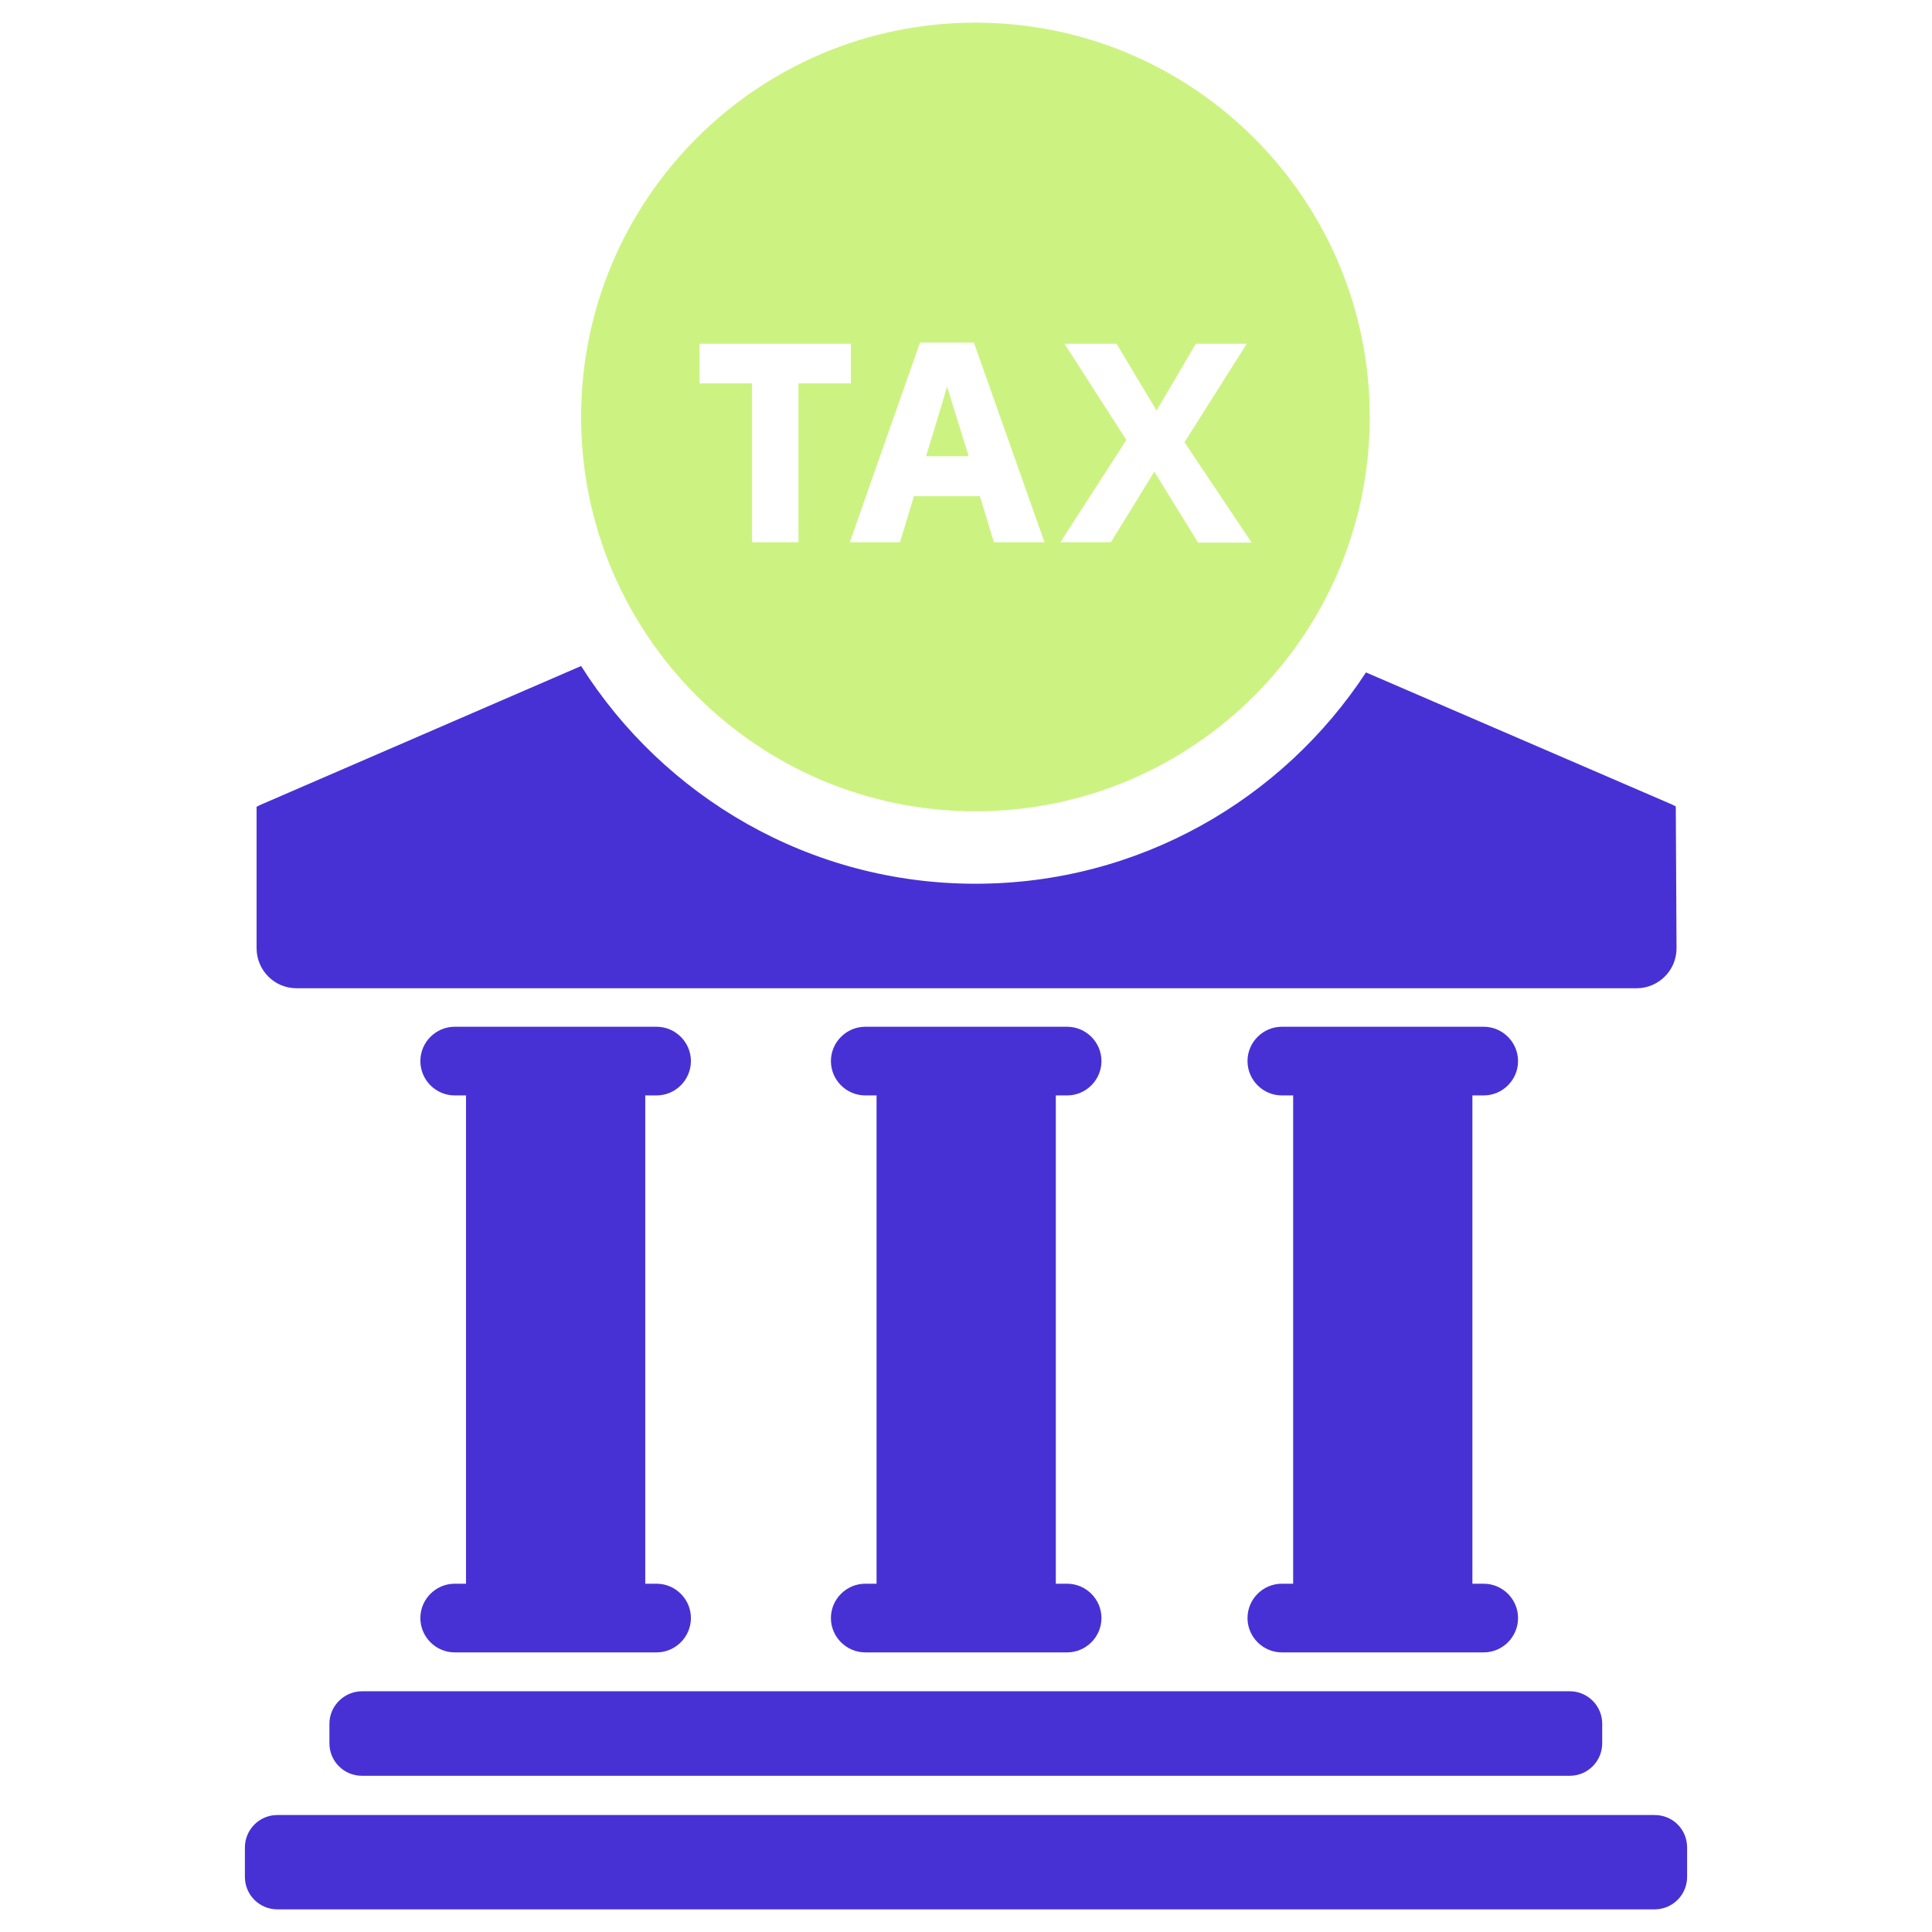
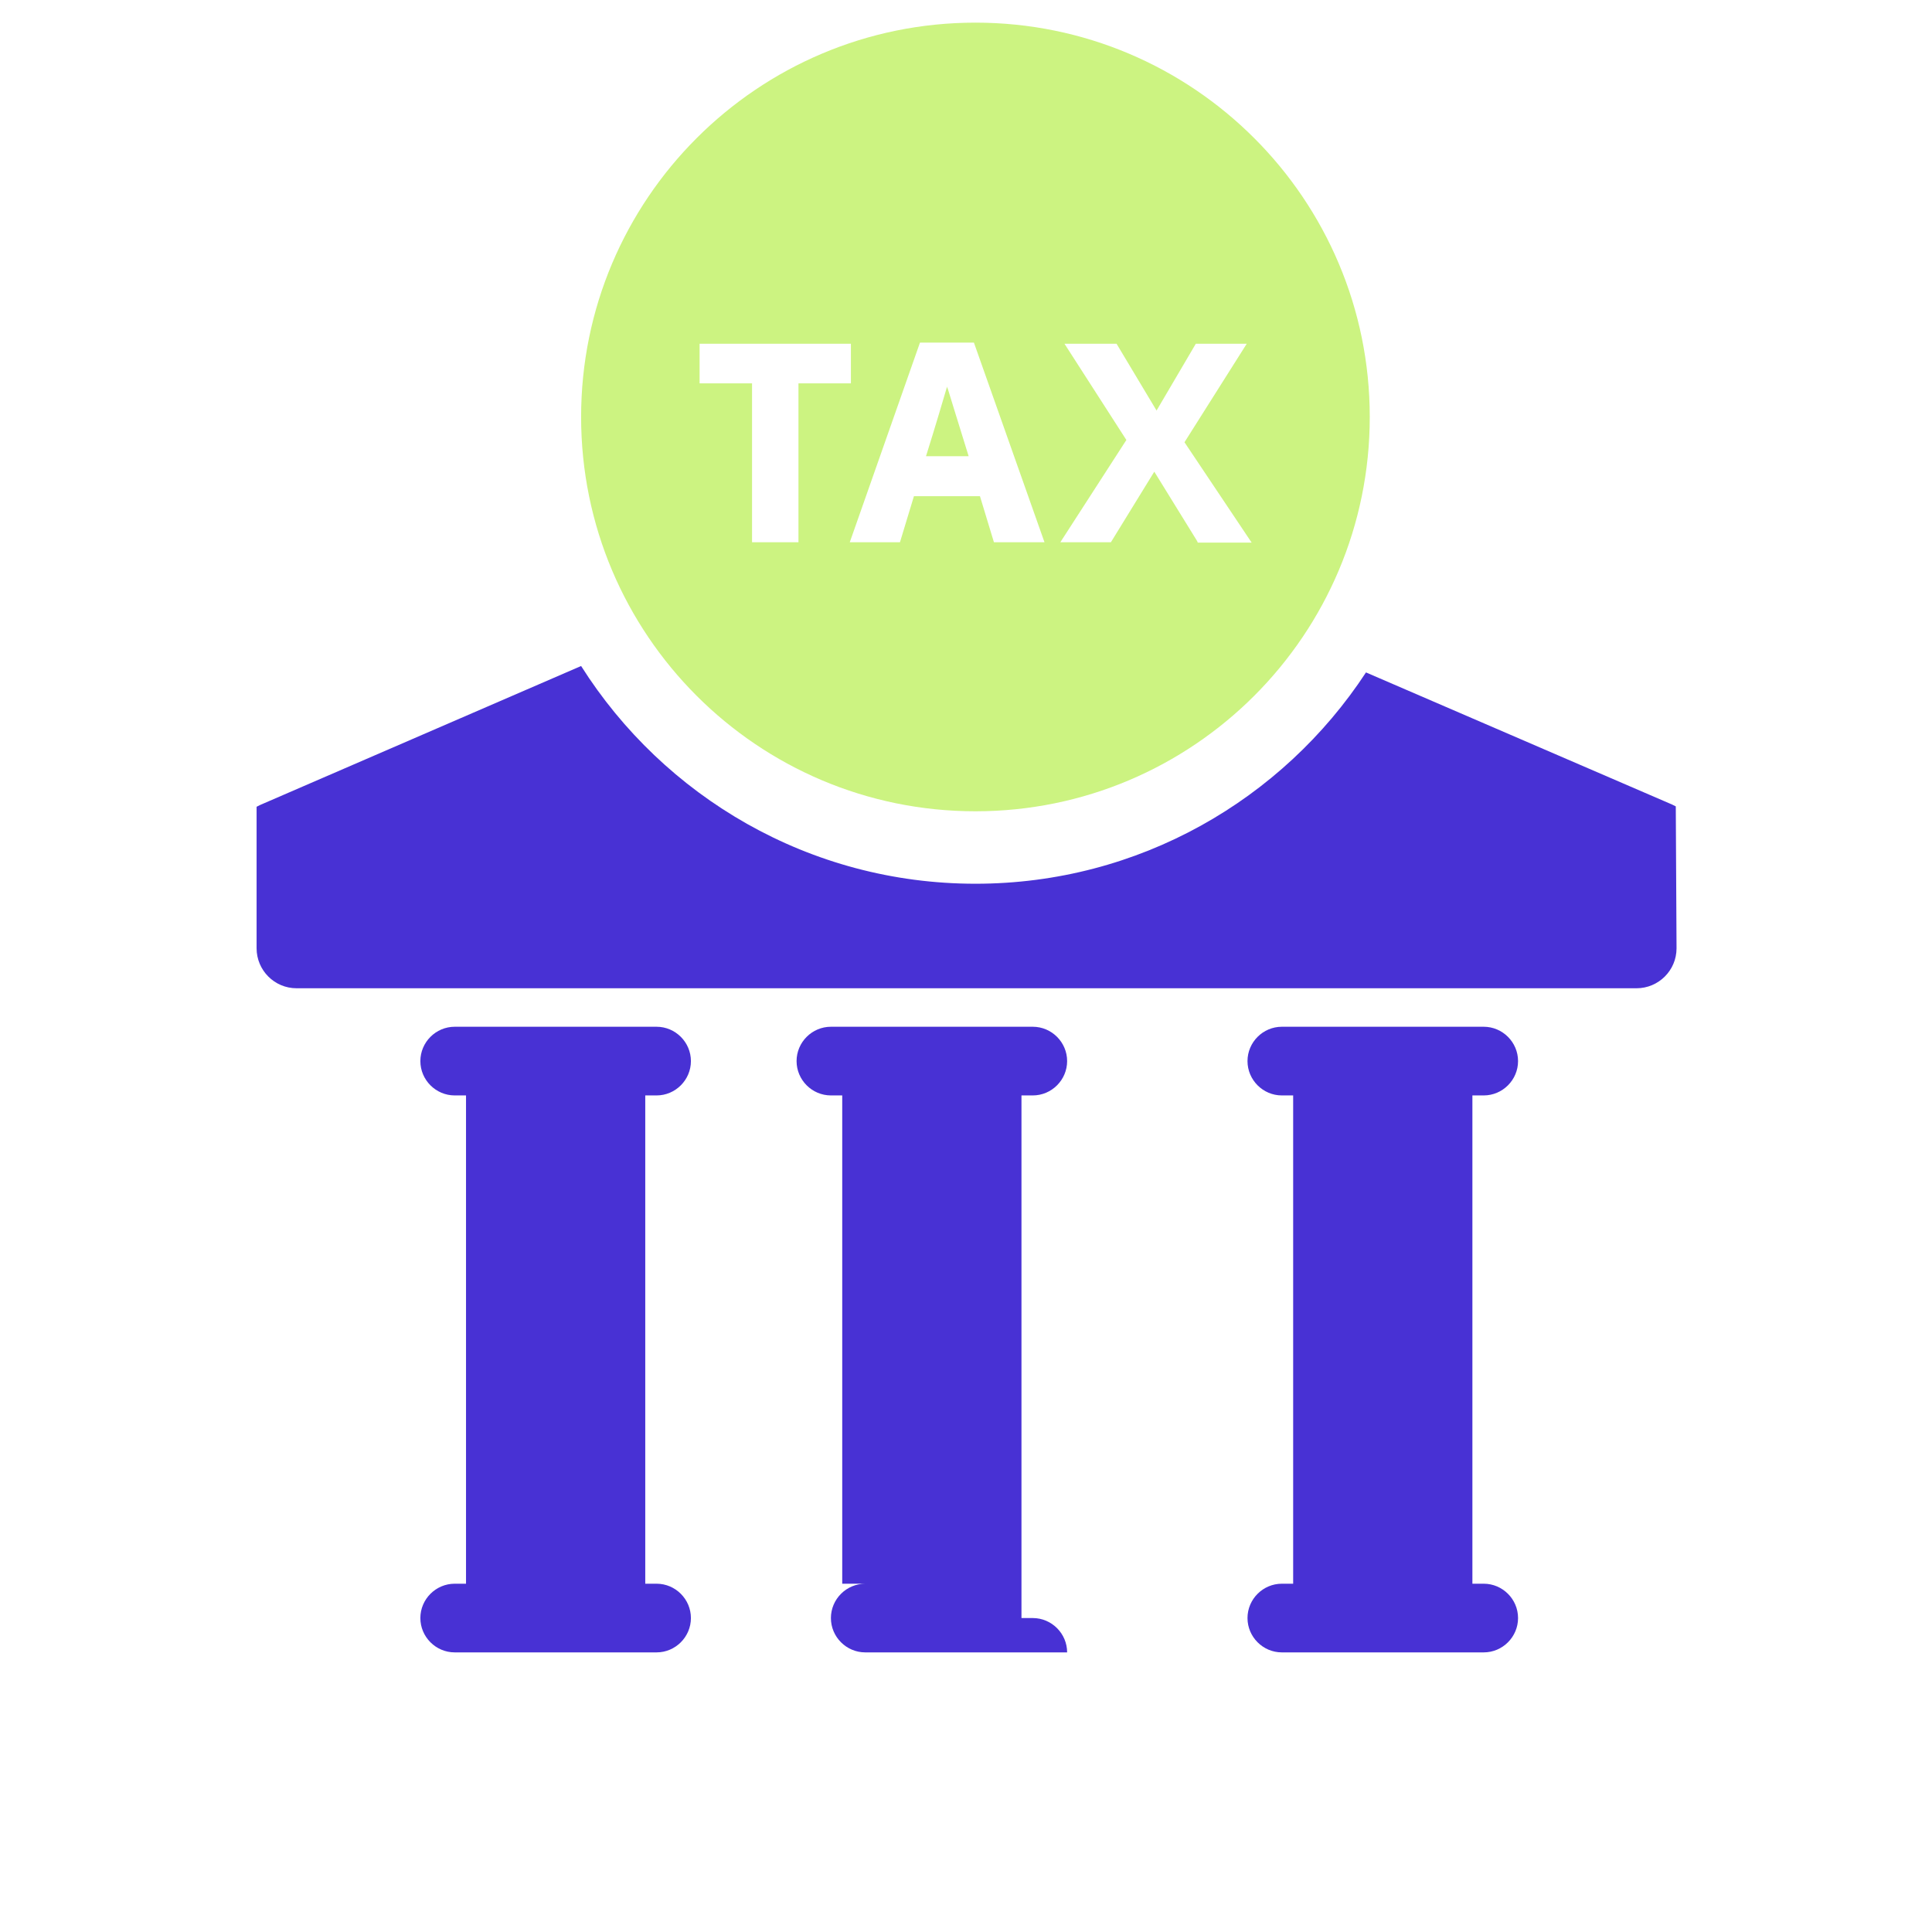
<svg xmlns="http://www.w3.org/2000/svg" version="1.1" id="Layer_1" x="0px" y="0px" viewBox="0 0 512 512" style="enable-background:new 0 0 512 512;" xml:space="preserve">
  <style type="text/css">
	.st0{fill:#4831D4;}
	.st1{fill-rule:evenodd;clip-rule:evenodd;fill:#CCF381;}
</style>
  <g>
    <g>
      <path class="st0" d="M120.5,419.7c-5,0-9.1,4.1-9.1,9.1c0,5,4.1,9.1,9.1,9.1H174c5,0,9.1-4.1,9.1-9.1c0-5-4.1-9.1-9.1-9.1h-3    V290.3h3c5,0,9.1-4.1,9.1-9.1c0-5-4.1-9.1-9.1-9.1h-53.5c-5,0-9.1,4.1-9.1,9.1c0,5,4.1,9.1,9.1,9.1h3v129.4H120.5z" />
-       <path class="st0" d="M229.3,419.7c-5,0-9.1,4.1-9.1,9.1c0,5,4.1,9.1,9.1,9.1h53.5c5,0,9.1-4.1,9.1-9.1c0-5-4.1-9.1-9.1-9.1h-3    V290.3h3c5,0,9.1-4.1,9.1-9.1c0-5-4.1-9.1-9.1-9.1h-53.5c-5,0-9.1,4.1-9.1,9.1c0,5,4.1,9.1,9.1,9.1h3v129.4H229.3z" />
+       <path class="st0" d="M229.3,419.7c-5,0-9.1,4.1-9.1,9.1c0,5,4.1,9.1,9.1,9.1h53.5c0-5-4.1-9.1-9.1-9.1h-3    V290.3h3c5,0,9.1-4.1,9.1-9.1c0-5-4.1-9.1-9.1-9.1h-53.5c-5,0-9.1,4.1-9.1,9.1c0,5,4.1,9.1,9.1,9.1h3v129.4H229.3z" />
      <path class="st0" d="M339.7,419.7c-5,0-9.1,4.1-9.1,9.1c0,5,4.1,9.1,9.1,9.1h53.5c5,0,9.1-4.1,9.1-9.1c0-5-4.1-9.1-9.1-9.1h-3    V290.3h3c5,0,9.1-4.1,9.1-9.1c0-5-4.1-9.1-9.1-9.1h-53.5c-5,0-9.1,4.1-9.1,9.1c0,5,4.1,9.1,9.1,9.1h3v129.4H339.7z" />
-       <path class="st0" d="M87.3,456.8v5.2c0,4.8,3.9,8.6,8.6,8.6H416c4.8,0,8.6-3.9,8.6-8.6v-5.2c0-4.8-3.9-8.6-8.6-8.6H96    C91.2,448.2,87.3,452.1,87.3,456.8z" />
-       <path class="st0" d="M438.5,481h-365c-4.8,0-8.6,3.9-8.6,8.6v7.8c0,4.8,3.9,8.6,8.6,8.6h365c4.8,0,8.6-3.9,8.6-8.6v-7.8    C447.1,484.8,443.3,481,438.5,481z" />
    </g>
    <path class="st0" d="M444.1,213.7l-1-0.5L362,178.2c-22.1,33.7-60.2,56-103.5,56c-44,0-82.6-23.1-104.5-57.7l-85,36.8l-1,0.5h0   v37.5c0,5.8,4.7,10.6,10.6,10.6h145.3h64.5h145.3c5.8,0,10.6-4.7,10.6-10.6L444.1,213.7L444.1,213.7z" />
    <g>
      <path class="st1" d="M251,102.4c-1.1,3.7-2.9,9.9-5.6,18.5h11.3c-3.2-10.4-5.1-16.4-5.5-17.8C251.1,102.9,251,102.7,251,102.4z" />
      <path class="st1" d="M258.5,6C200.8,6,154,52.8,154,110.5c0,57.7,46.8,104.5,104.5,104.5c57.7,0,104.5-46.8,104.5-104.5    C363,52.8,316.2,6,258.5,6z M211.6,143.7h-12.3v-42.1h-13.9V91.1h40.1v10.5h-13.9V143.7z M263.4,143.7l-3.7-12.2h-17.5l-3.7,12.2    h-13.3l18.6-52.9h14.3l18.7,52.9H263.4z M317.4,143.7l-0.2-0.4L305.9,125l-11.5,18.7H281l17.5-27.1l-16.4-25.5h13.8l10.6,17.7    l10.4-17.7h13.5l-0.7,1.1l-15.8,25l17.8,26.6H317.4z" />
    </g>
  </g>
</svg>